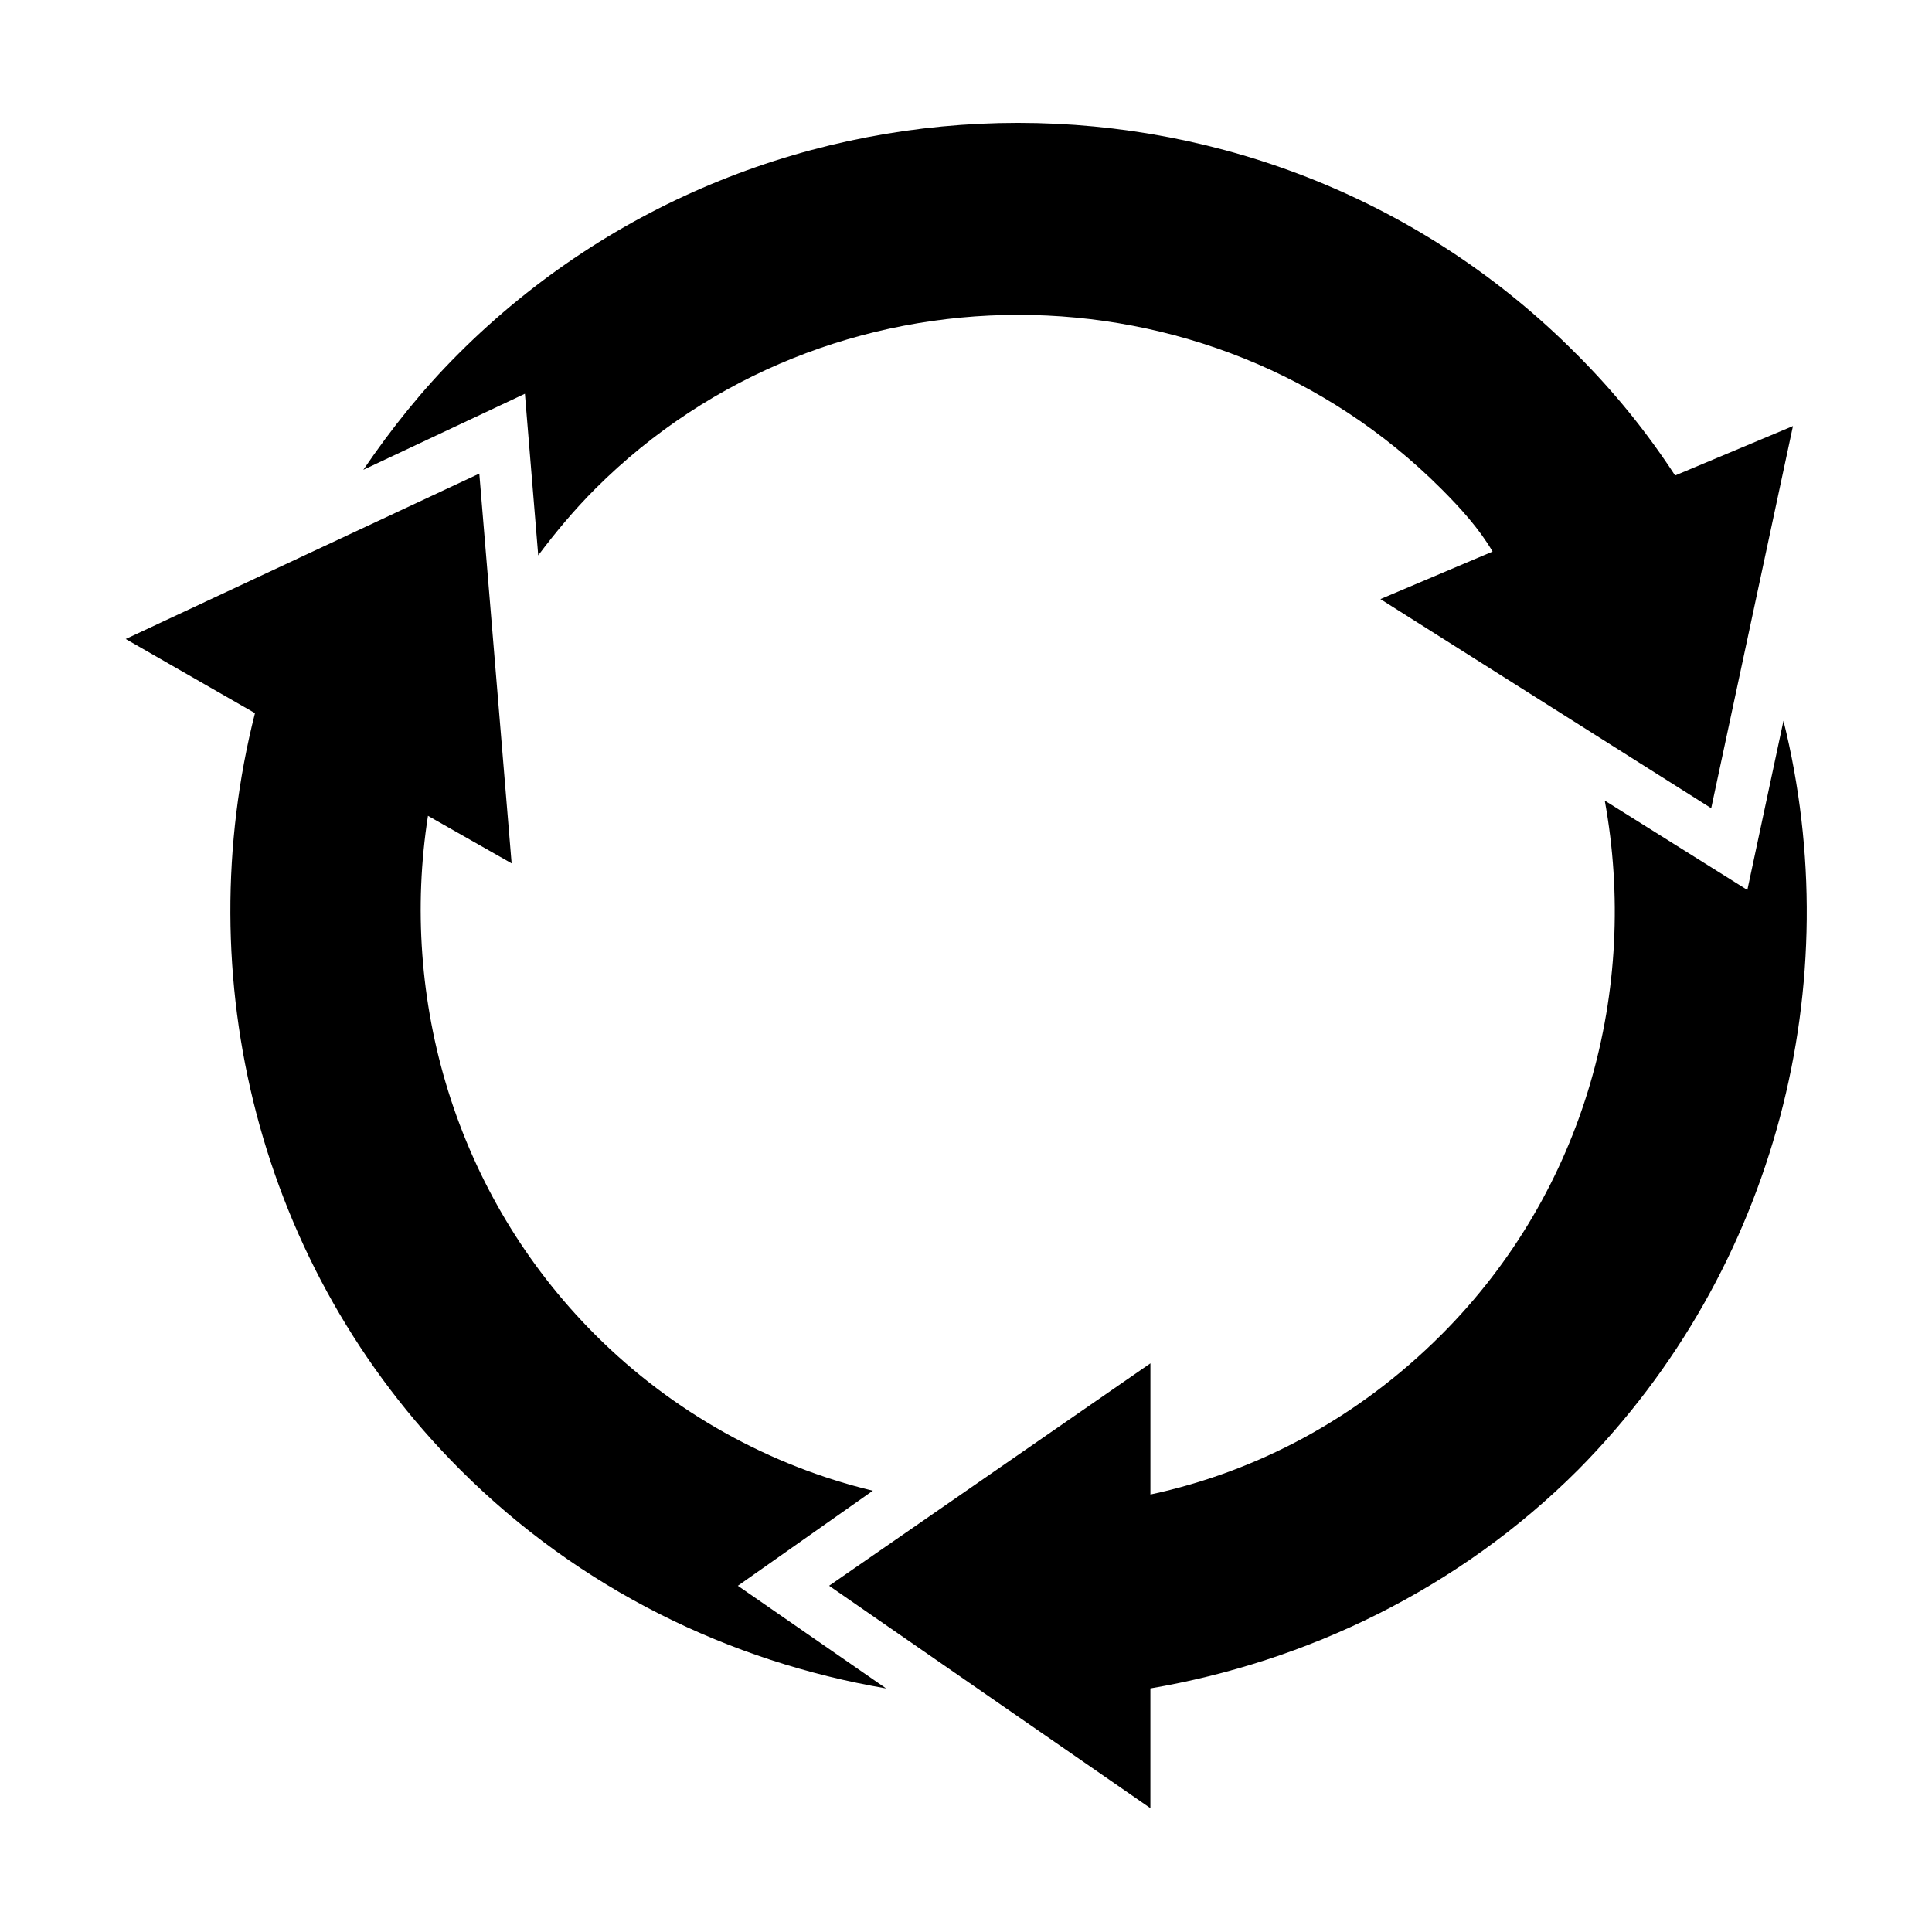
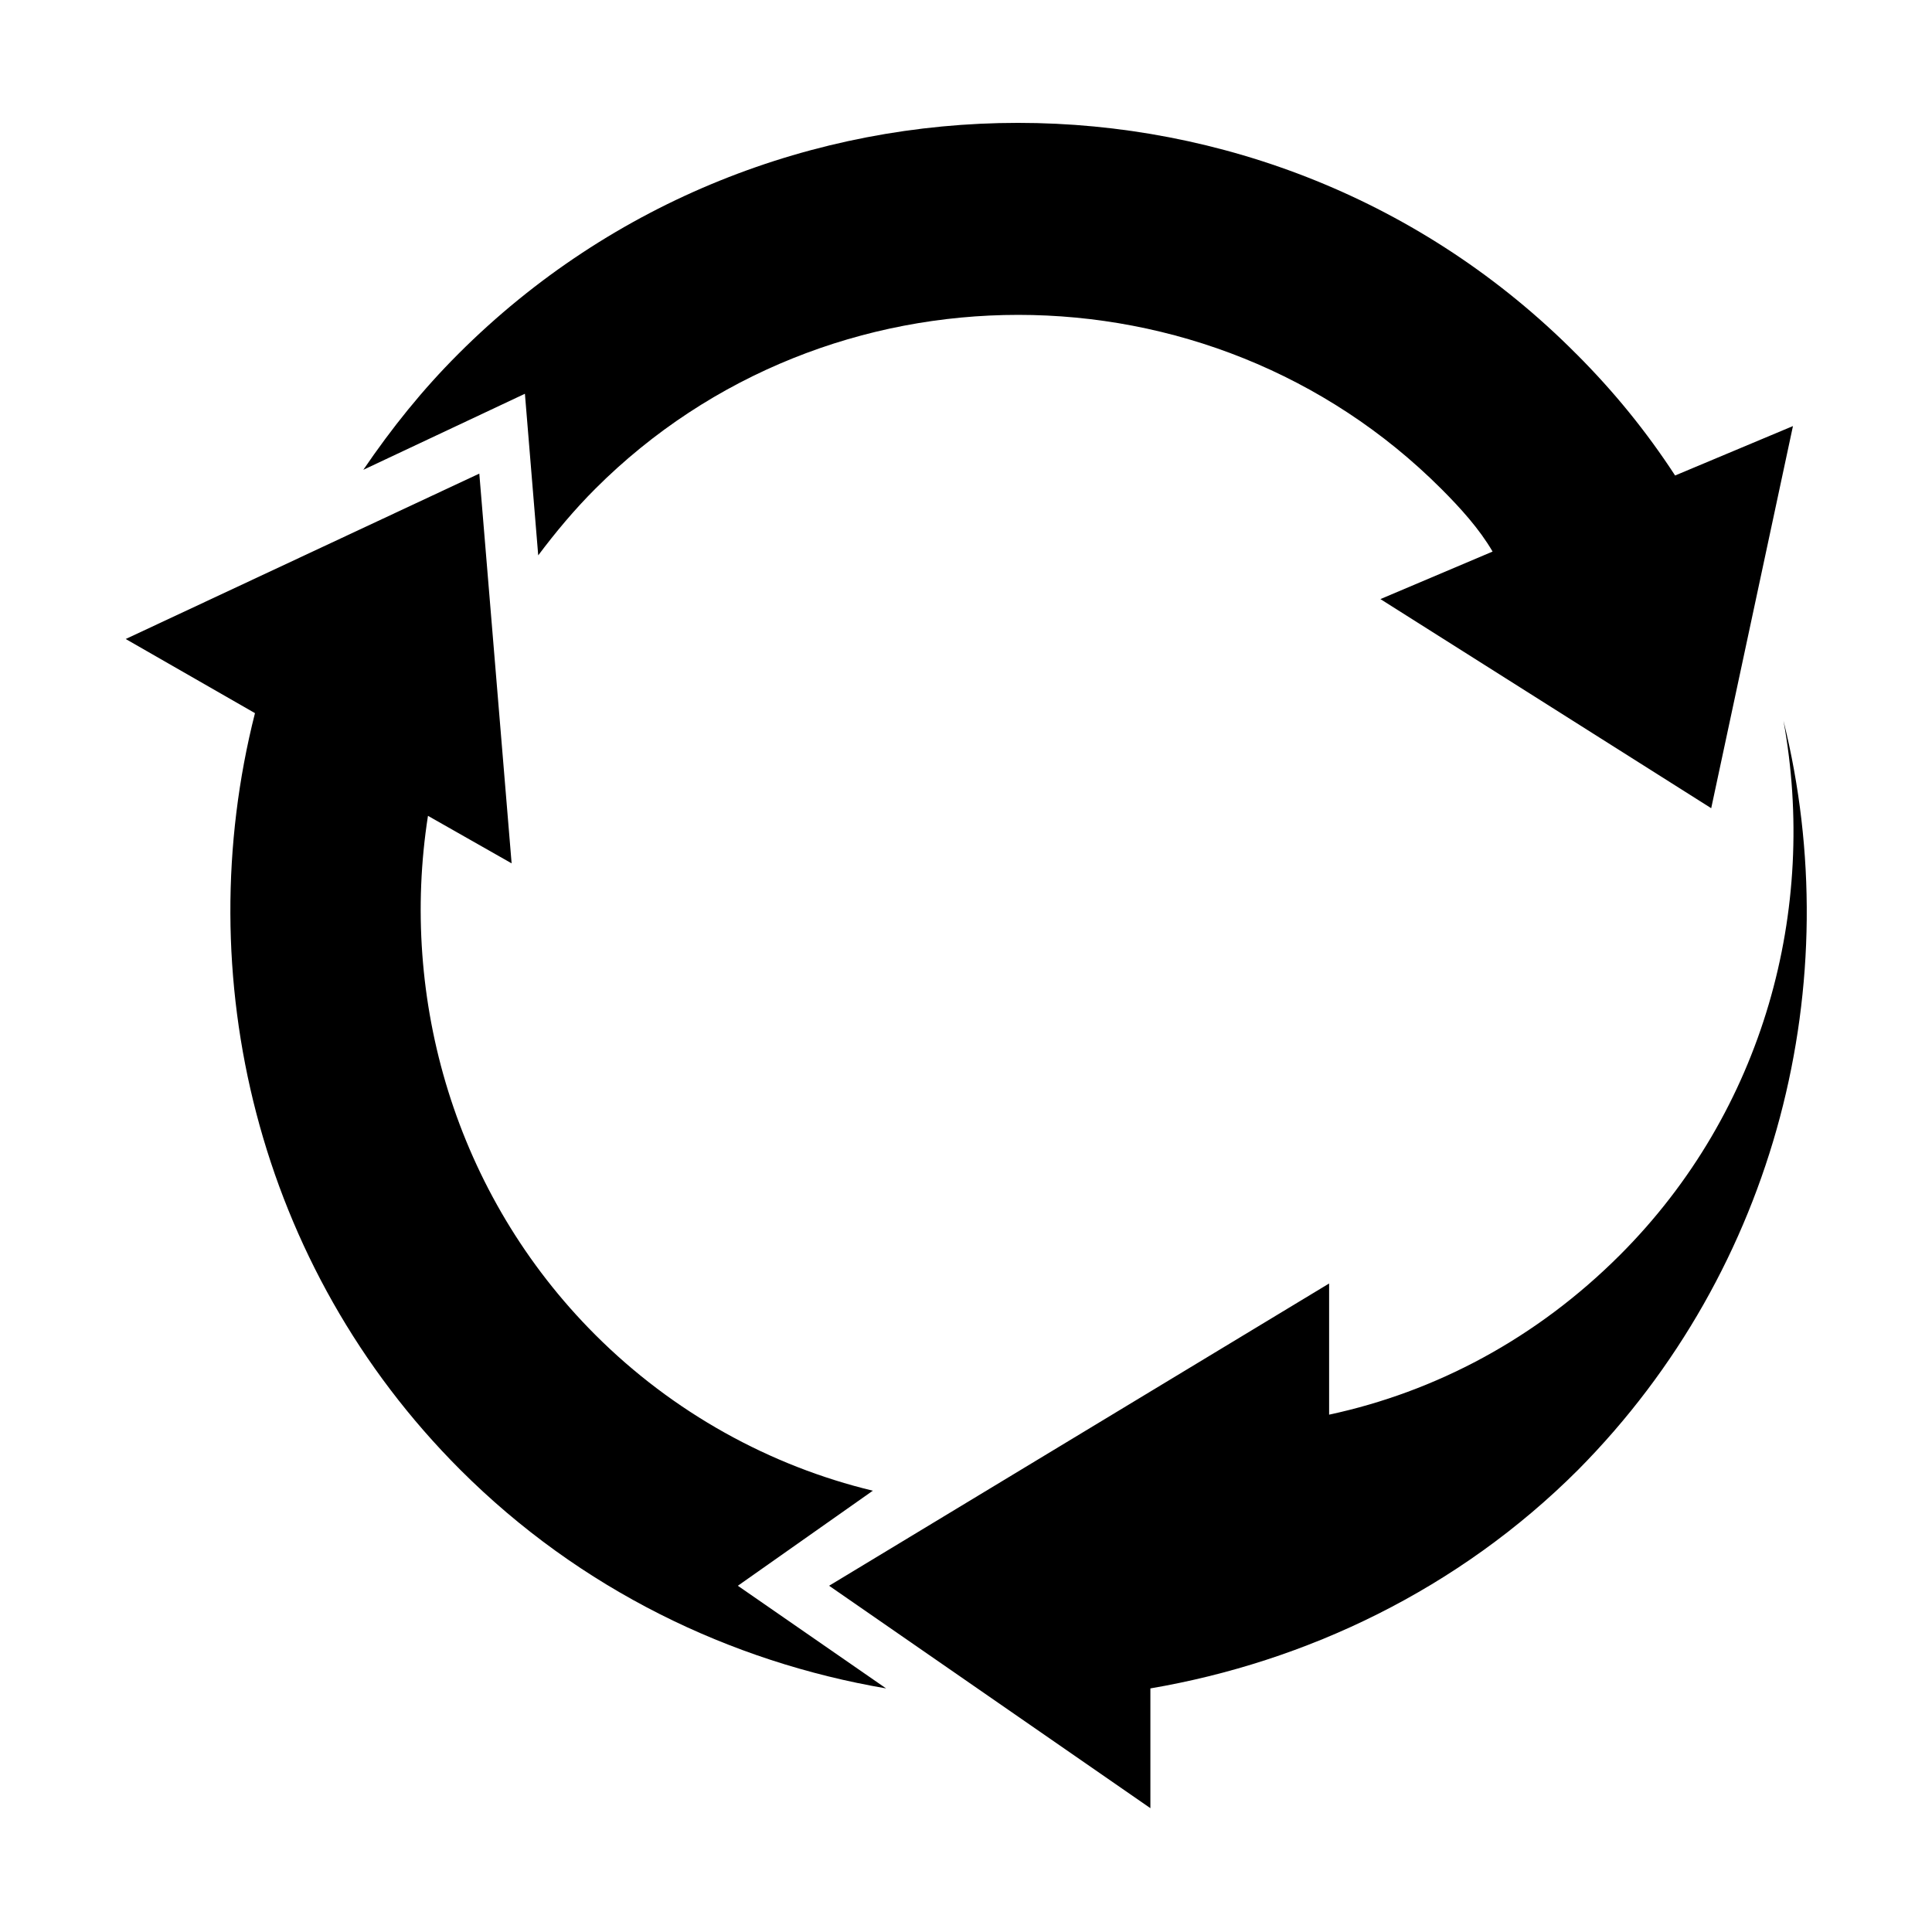
<svg xmlns="http://www.w3.org/2000/svg" fill="#000000" width="800px" height="800px" version="1.1" viewBox="144 144 512 512">
-   <path d="m561.72 237.77c10.078 10.078 18.641 20.656 26.199 32.242l31.234-13.098-21.664 101.27-87.664-55.418 29.727-12.594c-3.527-6.051-8.566-11.59-13.605-16.629-61.465-61.465-162.73-61.465-224.2 0-5.543 5.543-10.578 11.586-15.113 17.633l-3.527-42.824-42.824 20.152c7.559-11.082 15.617-21.16 25.191-30.73 81.617-81.617 215.13-81.617 296.24 0zm-198 326.47 85.145 58.945v-31.738c41.312-7.055 81.617-26.199 113.36-57.938 52.902-53.406 71.543-129.48 54.414-198.5l-9.574 44.84-37.785-23.68c9.07 49.879-5.039 103.28-43.328 141.57-22.168 22.168-48.871 36.273-77.082 42.32v-34.762zm-92.699-294.73-93.707 43.832 34.258 19.648c-17.633 69.527 0.504 146.61 54.41 200.52 31.738 31.738 71.539 50.883 112.85 57.938l-39.293-27.203 35.77-25.191c-27.207-6.551-52.898-20.656-73.555-41.312-37.281-37.281-51.891-89.176-44.336-137.54l22.168 12.594z" fill-rule="evenodd" />
+   <path d="m561.72 237.77c10.078 10.078 18.641 20.656 26.199 32.242l31.234-13.098-21.664 101.27-87.664-55.418 29.727-12.594c-3.527-6.051-8.566-11.59-13.605-16.629-61.465-61.465-162.73-61.465-224.2 0-5.543 5.543-10.578 11.586-15.113 17.633l-3.527-42.824-42.824 20.152c7.559-11.082 15.617-21.16 25.191-30.73 81.617-81.617 215.13-81.617 296.24 0zm-198 326.47 85.145 58.945v-31.738c41.312-7.055 81.617-26.199 113.36-57.938 52.902-53.406 71.543-129.48 54.414-198.5c9.07 49.879-5.039 103.28-43.328 141.57-22.168 22.168-48.871 36.273-77.082 42.32v-34.762zm-92.699-294.73-93.707 43.832 34.258 19.648c-17.633 69.527 0.504 146.61 54.41 200.52 31.738 31.738 71.539 50.883 112.85 57.938l-39.293-27.203 35.77-25.191c-27.207-6.551-52.898-20.656-73.555-41.312-37.281-37.281-51.891-89.176-44.336-137.54l22.168 12.594z" fill-rule="evenodd" />
</svg>